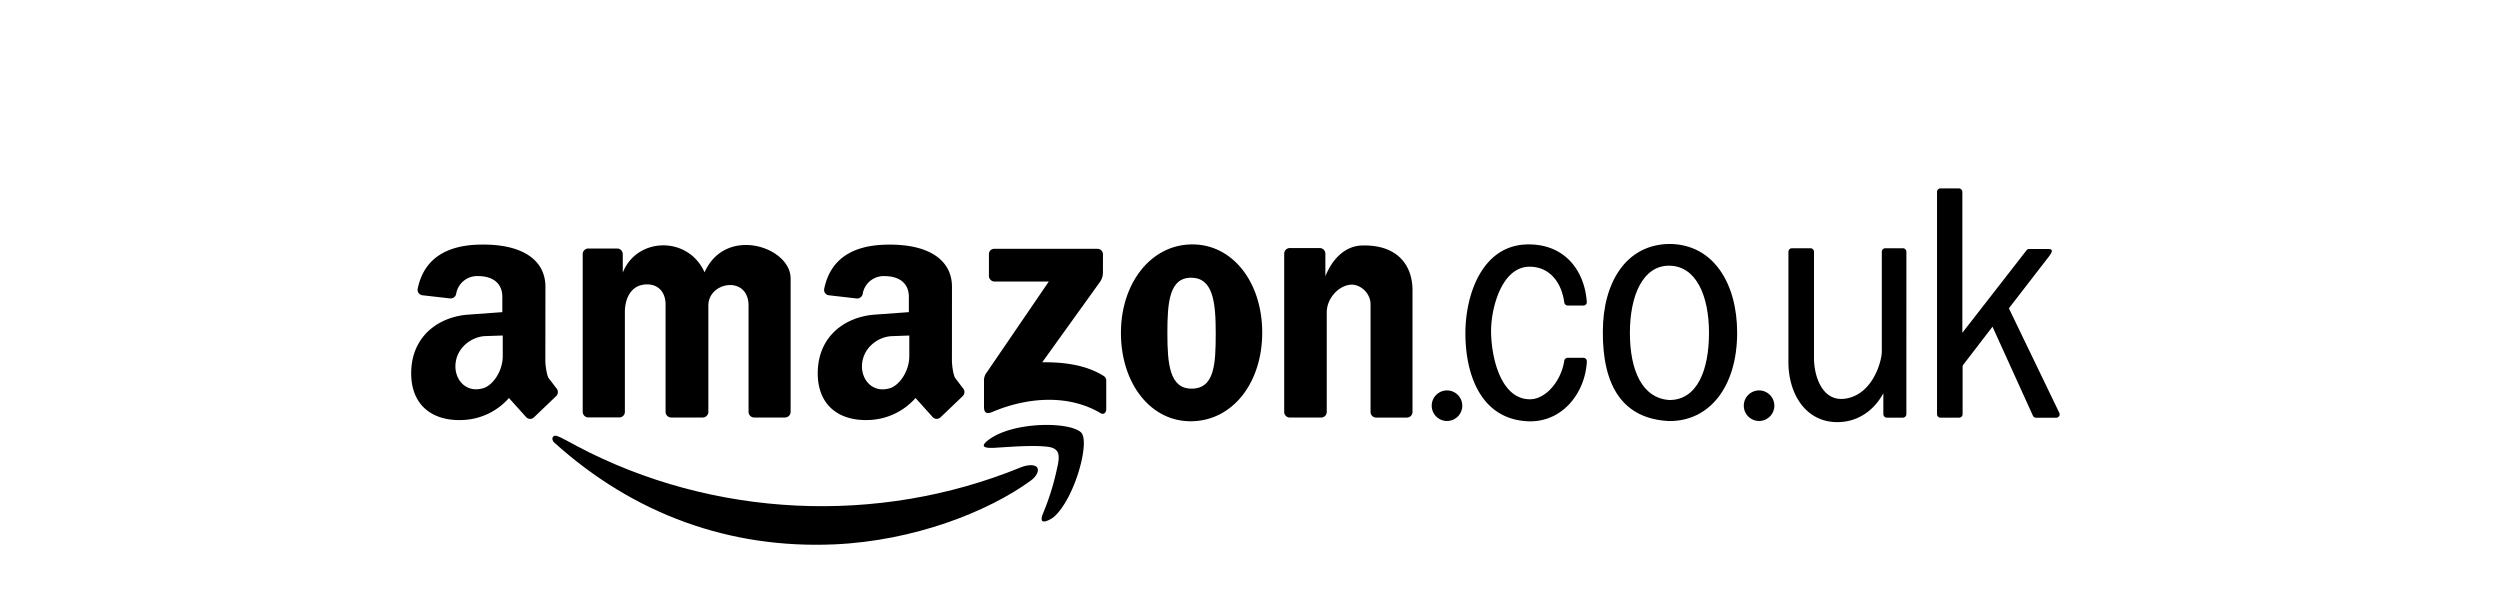
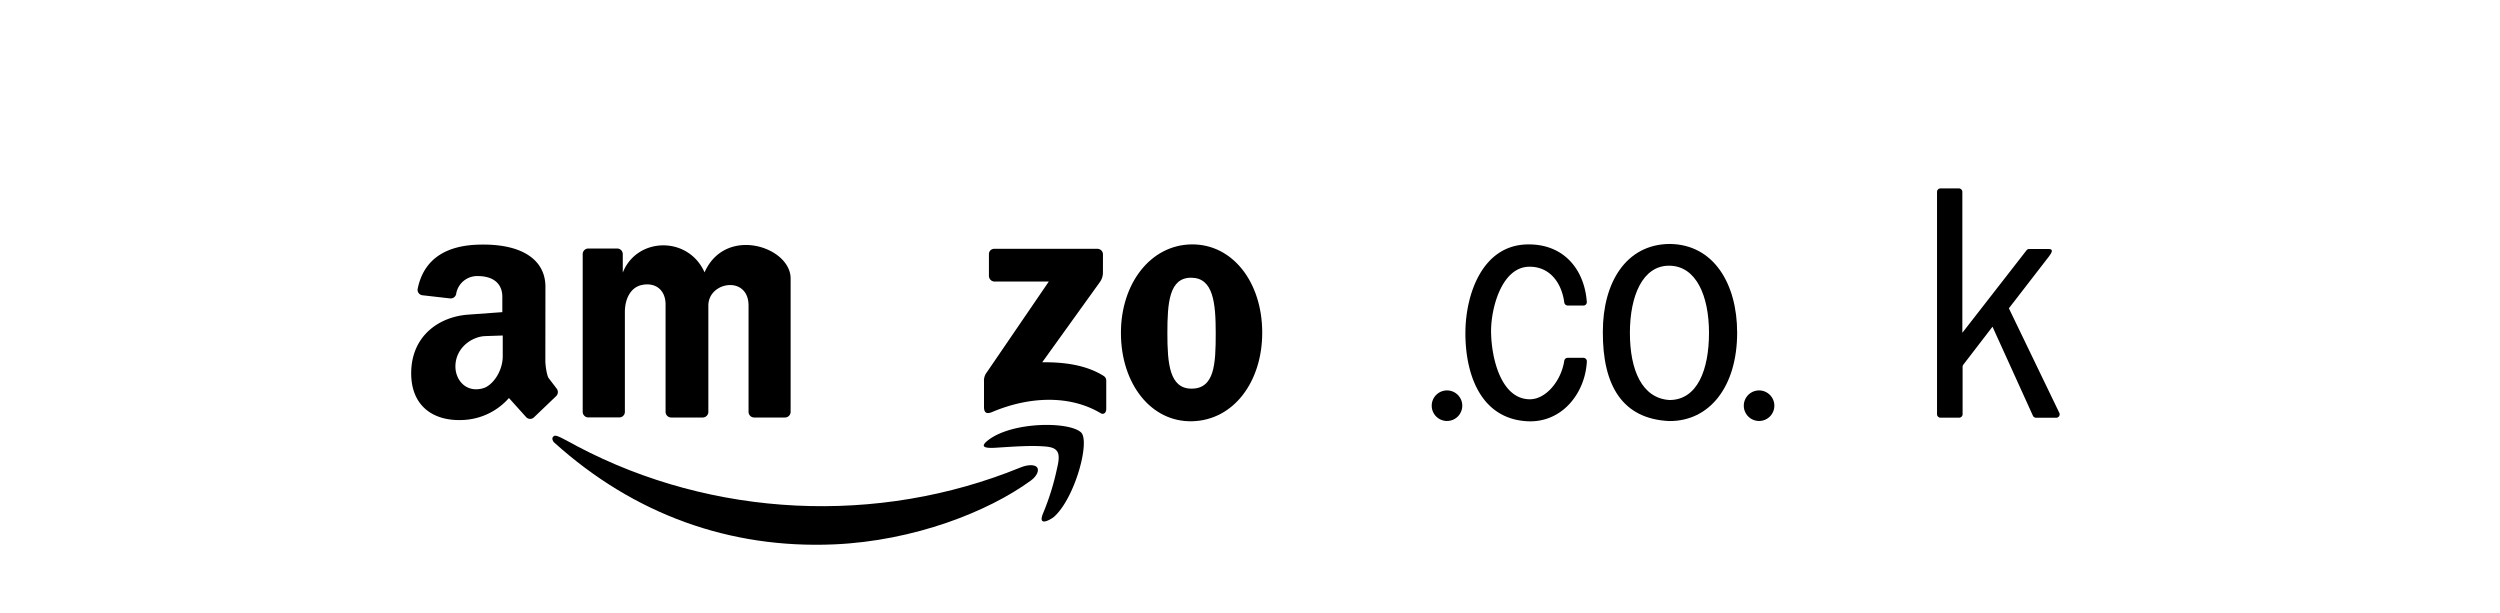
<svg xmlns="http://www.w3.org/2000/svg" viewBox="0 0 1000 245.19">
  <title>Amazon.co.uk Logo</title>
  <path d="M584.91,162.29a6.11,6.11,0,1,0-6.11,6.1A6.11,6.11,0,0,0,584.91,162.29Z" />
  <path d="M633.37,122.22a1.35,1.35,0,0,0,1.35-1.45c-.91-12.73-9-23.29-23.8-23-17.87.33-24.51,19.61-24.75,34.56-.26,16.18,5.42,35.14,24.75,36.17,13.87.73,23.18-11.24,23.82-23.92a1.39,1.39,0,0,0-1.34-1.45h-6.34a1.38,1.38,0,0,0-1.35,1.13c-1.2,8.1-7.32,15.36-13.61,15.45-11.42.14-15.5-15.83-15.67-26.81-.15-9.22,4.1-26.06,15.23-26.21,8.24-.1,13,6.38,14.06,14.35a1.4,1.4,0,0,0,1.34,1.17Z" />
  <path d="M709.74,162.29a6.11,6.11,0,1,0-6.11,6.1A6.11,6.11,0,0,0,709.74,162.29Z" />
  <path d="M683.6,133.15c0,14.84-4.7,26.86-15.82,26.86-11-.7-15.82-12-15.82-26.86s5.13-27,15.82-26.87S683.6,118.31,683.6,133.15Zm11.26-.08c0-19.6-9.41-35.34-27-35.49-17.46.14-26.72,15.47-26.72,35.07-.14,21.8,8,34.91,26.51,35.77C683.74,168.57,694.86,154.74,694.86,133.07Z" />
-   <path d="M762.56,100.65a1.41,1.41,0,0,0-1.36-1.35h-7.12a1.41,1.41,0,0,0-1.36,1.35v40c0,3.71-3.56,17.25-14.68,18.82-9.34,1.31-12.44-9.41-12.44-16.11V100.65a1.41,1.41,0,0,0-1.36-1.35h-7.51a1.41,1.41,0,0,0-1.36,1.35V144.9c0,12.4,6.68,23.83,19.38,23.95,8.36.07,14.86-4.67,18.59-11.55v8.4a1.41,1.41,0,0,0,1.36,1.36h6.49a1.41,1.41,0,0,0,1.36-1.36Z" />
  <path d="M819.57,102.59c1-1.37,2.14-3-.28-3h-7.62a1.38,1.38,0,0,0-1.05.52l-25.68,33V76.72a1.41,1.41,0,0,0-1.36-1.36h-7.41a1.41,1.41,0,0,0-1.36,1.36v89a1.41,1.41,0,0,0,1.36,1.36h7.51a1.41,1.41,0,0,0,1.36-1.36v-19a1.39,1.39,0,0,1,.28-.84L797,130.68l16.17,35.62a1.39,1.39,0,0,0,1.23.79h8.08a1.36,1.36,0,0,0,1.22-2l-20.15-41.77Z" />
  <path d="M316.25,111.38c0-12.67-26.05-21.28-34.43-2.44-6.51-14.66-27.1-14.17-32.71.11v-7.48a2.26,2.26,0,0,0-2.17-2.17H235.25a2.26,2.26,0,0,0-2.17,2.17v63.23a2.26,2.26,0,0,0,2.17,2.17h12.56a2.23,2.23,0,0,0,2.14-2.17v-40.1c0-4.53,1.91-9.63,6.71-10.69,5.27-1.17,9.57,1.74,9.57,7.83v43A2.26,2.26,0,0,0,268.4,167h12.77a2.26,2.26,0,0,0,2.17-2.17v-42.6c0-9.66,16.07-12.16,16.08,0v42.6A2.26,2.26,0,0,0,301.6,167h12.48a2.26,2.26,0,0,0,2.17-2.17Z" />
  <path d="M441.19,101.68A2.25,2.25,0,0,0,439,99.52H397.69a2.22,2.22,0,0,0-1.54.64,2.17,2.17,0,0,0-.58,1.54v8.79a2.29,2.29,0,0,0,2.23,2.13h21.72l-24.75,36.24a5.39,5.39,0,0,0-1.17,3.78l0,10.08c0,2.16.8,3.13,3.28,2.08,15.14-6.39,31.26-6.78,43.42.5,1,.6,2.2,0,2.2-1.74V152.23a2.19,2.19,0,0,0-1-1.83c-7-4.43-16-5.61-24.62-5.48L440,112.76a6.43,6.43,0,0,0,1.17-3.64Z" />
  <path d="M486.29,133.28c0,12.25-.44,22.18-9.67,22.18-8.79,0-9.67-9.93-9.67-22.18s.73-22.34,9.67-22.19C485.27,111.23,486.29,121,486.29,133.28Zm18.6-.22c0-20.16-11.84-35.49-28.26-35.3s-28.29,15.68-28.26,35.44c0,20.25,12,35.74,28.56,35.3S504.9,152.64,504.89,133.06Z" />
-   <path d="M565,116.07c0-10-6.07-18.31-20.27-17.87-6.59.2-11.73,5.21-14.58,12.3V101.4A2.25,2.25,0,0,0,528,99.22H515.85a2.25,2.25,0,0,0-2.17,2.17v63.47a2.25,2.25,0,0,0,2.17,2.16h12.68a2.25,2.25,0,0,0,2.17-2.16V125c0-5.94,5.09-10.95,9.78-11.13,3.87-.14,7.74,3.57,7.74,7.77v43.23a2.25,2.25,0,0,0,2.17,2.16h12.44a2.25,2.25,0,0,0,2.17-2.16Z" />
-   <path d="M363.72,134.21v8.22c0,6.37-4.23,11.81-7.73,12.85-6.89,2.08-11.37-3.28-11.2-9,.21-7.21,6.56-11.62,11.92-11.82Zm17.07-19.49c0-10.66-9.23-17.46-27.11-16.83-10.92.38-21.3,4.44-24,17.63a2.16,2.16,0,0,0,1.88,2.59l11.13,1.28a2.26,2.26,0,0,0,2.37-1.72,8.5,8.5,0,0,1,8.59-7.23c6.9,0,9.89,3.55,9.89,8.26v6.16l-13.75,1c-11.63.89-22.46,8.47-22.69,23-.21,13.38,8.68,19.75,20.81,19.13a26,26,0,0,0,18.3-8.79l6.87,7.64a2.19,2.19,0,0,0,1.53.71,2.21,2.21,0,0,0,1.58-.6l8.94-8.54a2.25,2.25,0,0,0,.26-2.84l-3.29-4.33c-.67-.88-1.33-4.78-1.33-7Z" />
  <path d="M201.1,134.2v8.21c0,6.38-4.23,11.81-7.73,12.85-6.89,2.08-11.37-3.28-11.2-9,.21-7.21,6.56-11.61,11.92-11.82Zm17.07-19.5c0-10.66-9.23-17.46-27.1-16.83-10.92.38-21.3,4.44-24,17.64a2.18,2.18,0,0,0,1.88,2.59l11.13,1.27a2.24,2.24,0,0,0,2.37-1.72,8.5,8.5,0,0,1,8.59-7.22c6.9,0,9.89,3.55,9.89,8.25v6.18l-13.76,1c-11.63.89-22.46,8.47-22.69,23-.21,13.39,8.68,19.76,20.8,19.13a25.88,25.88,0,0,0,18.3-8.79l6.87,7.64a2.24,2.24,0,0,0,1.53.72,2.21,2.21,0,0,0,1.58-.6l8.94-8.55a2.25,2.25,0,0,0,.26-2.84l-3.29-4.32c-.67-.89-1.33-4.79-1.33-7Z" />
  <path d="M417.26,205.26c-2.54,6.08,3.65,2.12,4.41,1.42,8.36-7.57,14.51-30.27,10.72-33.74-4.77-4.36-26.92-4.33-36.74,2.84-4.1,3-1.8,3.58,2.52,3.32,7.57-.48,14.37-1,20.18-.48,5.52.48,5.83,3.16,4.41,9A100.48,100.48,0,0,1,417.26,205.26Z" />
  <path d="M408.18,187c-57.14,23.34-123.08,20.1-177.31-8.5-.75-.39-3.41-1.92-6.43-3.43-2.37-1.18-2.82-.79-3.2-.37-.53.57-.33,1.61.51,2.37,31.85,28.69,70.14,42.49,111.94,40.68,31.91-1.39,61.65-13.09,78.68-25.55,2.51-1.84,3.41-4.23,2.37-5.36S410.84,185.89,408.18,187Z" />
</svg>